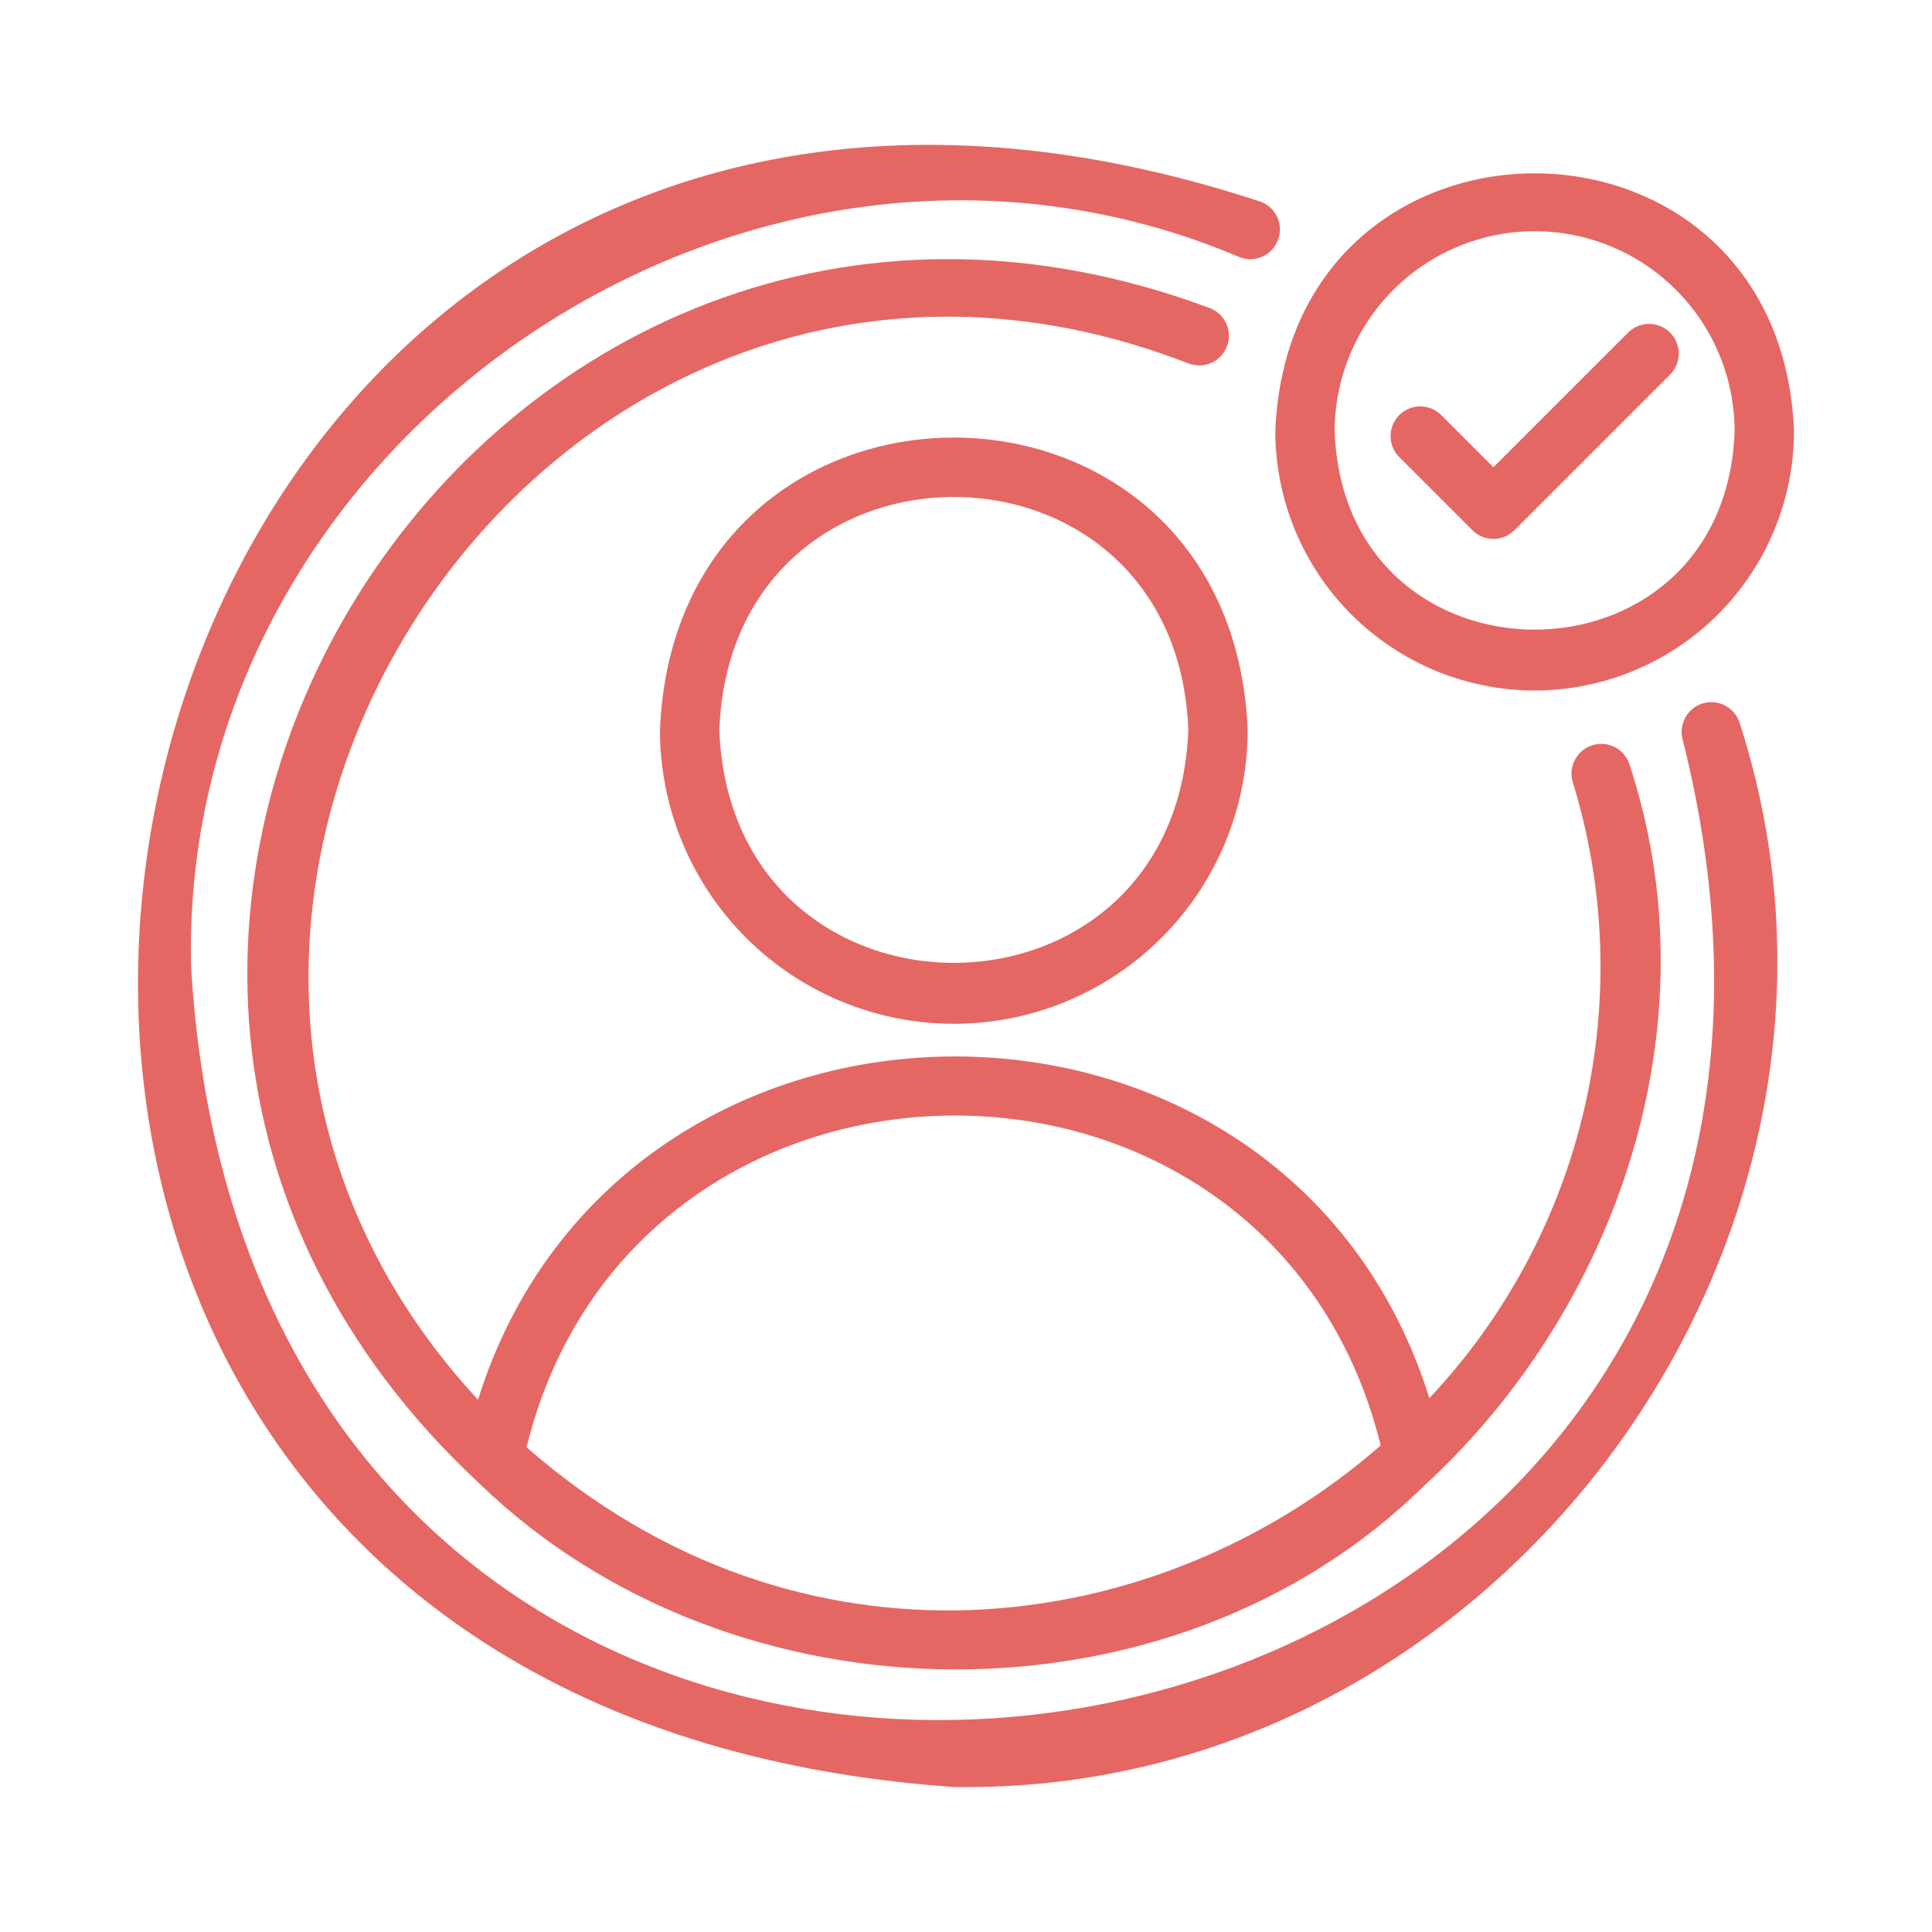
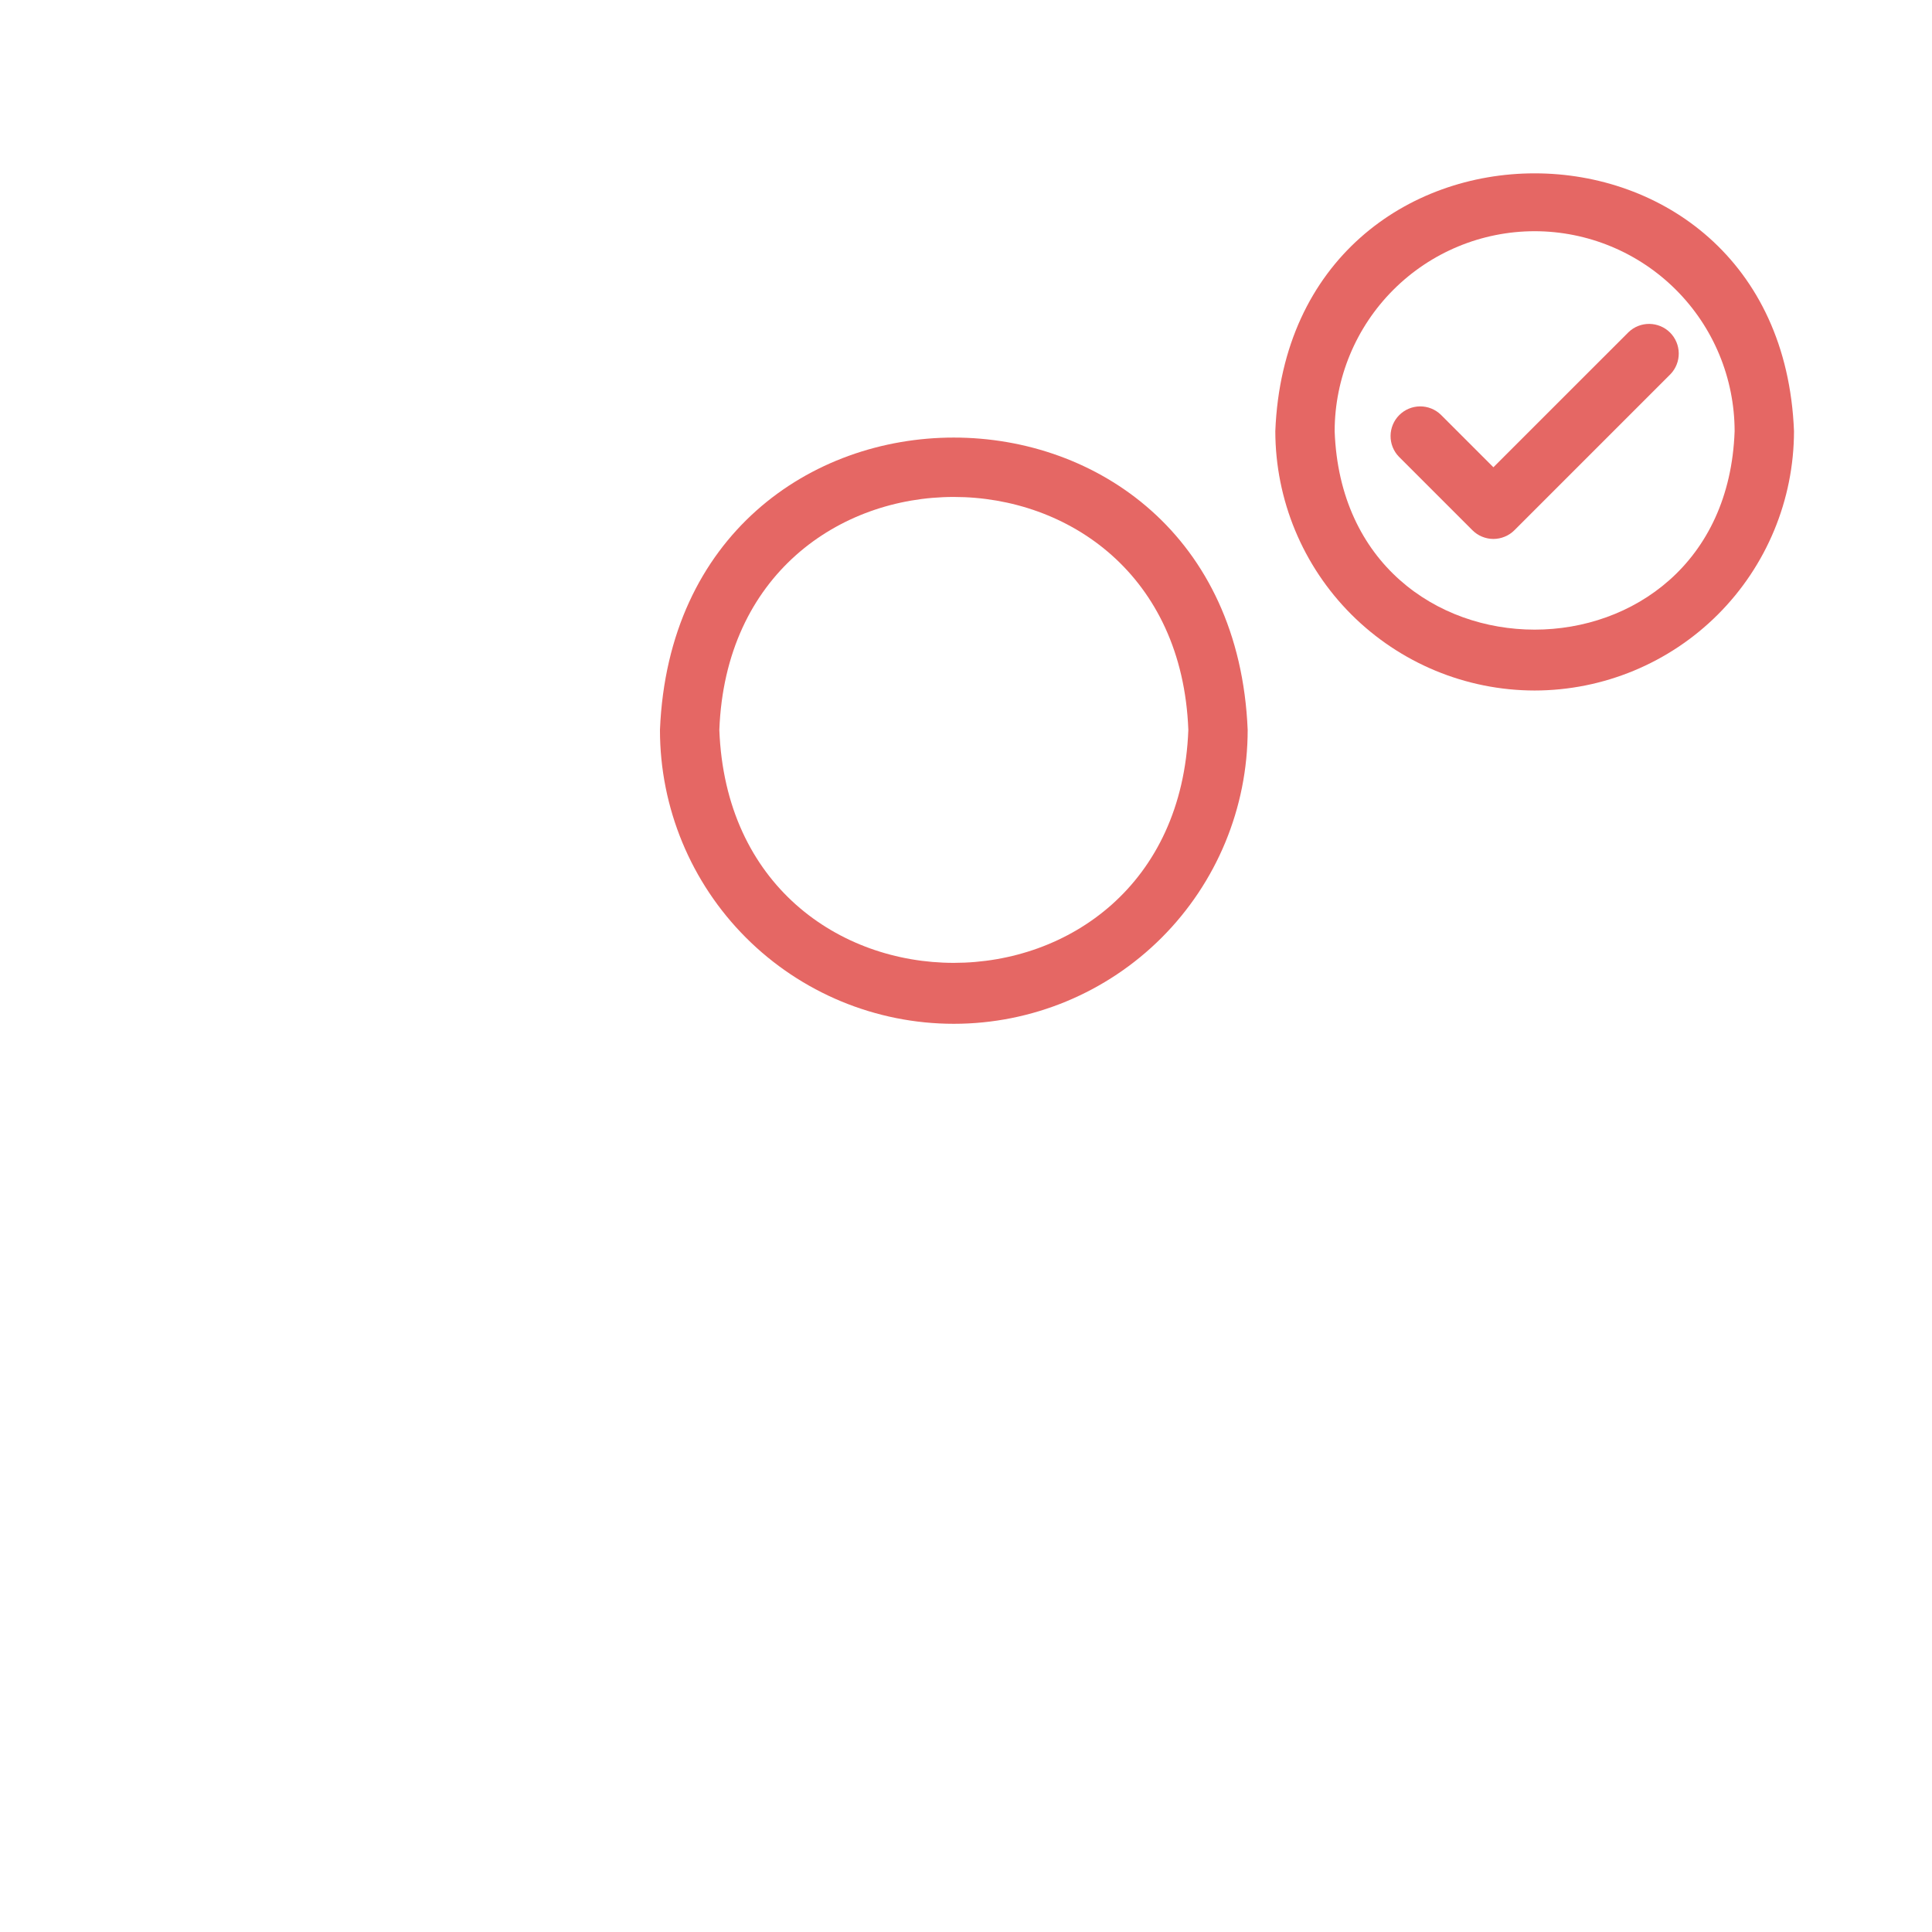
<svg xmlns="http://www.w3.org/2000/svg" width="49" height="49" viewBox="0 0 49 49" fill="none">
  <path d="M38.922 17.513C40.666 17.511 42.338 16.817 43.571 15.584C44.804 14.351 45.498 12.679 45.5 10.935C45.156 2.218 32.69 2.216 32.345 10.935C32.347 12.679 33.04 14.351 34.273 15.584C35.507 16.817 37.178 17.511 38.922 17.513ZM38.922 5.864C40.267 5.865 41.556 6.4 42.507 7.351C43.458 8.301 43.992 9.591 43.994 10.935C43.757 17.646 34.089 17.648 33.85 10.935C33.852 9.591 34.387 8.302 35.338 7.351C36.288 6.4 37.578 5.865 38.922 5.864Z" fill="#E56764" />
  <path d="M37.344 13.448C37.414 13.518 37.497 13.574 37.588 13.611C37.68 13.649 37.778 13.669 37.876 13.669C37.975 13.669 38.073 13.649 38.164 13.611C38.256 13.574 38.339 13.518 38.409 13.448L42.367 9.49C42.504 9.348 42.579 9.157 42.577 8.96C42.575 8.763 42.496 8.575 42.357 8.435C42.218 8.296 42.029 8.217 41.832 8.215C41.635 8.213 41.445 8.288 41.303 8.425L37.876 11.851L36.543 10.518C36.401 10.381 36.211 10.305 36.013 10.307C35.816 10.309 35.628 10.388 35.488 10.528C35.349 10.667 35.27 10.856 35.268 11.053C35.266 11.25 35.341 11.44 35.478 11.582L37.344 13.448Z" fill="#E56764" />
-   <path d="M42.68 18.772C49.815 47.221 6.531 54.033 4.844 24.467C4.578 11.03 19.109 1.28 31.44 6.523C31.624 6.594 31.829 6.589 32.01 6.511C32.191 6.432 32.333 6.285 32.407 6.102C32.481 5.919 32.481 5.715 32.405 5.532C32.33 5.35 32.186 5.205 32.005 5.127C0.722 -5.223 -8.952 43.025 24.193 45.322C37.973 45.549 48.36 31.399 44.118 18.325C44.057 18.138 43.924 17.982 43.748 17.892C43.572 17.801 43.368 17.783 43.18 17.842C42.991 17.9 42.833 18.031 42.74 18.205C42.646 18.379 42.625 18.582 42.68 18.772Z" fill="#E56764" />
-   <path d="M30.702 7.82C12.274 0.94 -2.337 24.138 12.161 37.628C18.584 43.837 29.728 43.966 36.117 37.685C40.994 33.209 43.511 26.015 41.327 19.386C41.266 19.198 41.134 19.042 40.959 18.951C40.785 18.86 40.581 18.841 40.393 18.898C40.204 18.955 40.045 19.084 39.951 19.256C39.856 19.429 39.832 19.632 39.885 19.821C40.716 22.517 40.817 25.384 40.179 28.131C39.541 30.878 38.185 33.407 36.252 35.46C32.636 23.872 15.748 23.926 12.123 35.5C0.685 23.14 13.923 2.915 30.152 9.221C30.337 9.29 30.542 9.284 30.722 9.203C30.902 9.123 31.043 8.975 31.115 8.791C31.188 8.607 31.185 8.403 31.107 8.221C31.03 8.04 30.885 7.896 30.702 7.82ZM35.017 36.66C29.301 41.654 20.286 42.778 13.355 36.705C16.102 25.534 32.261 25.458 35.017 36.66Z" fill="#E56764" />
  <path d="M16.738 18.512C16.738 20.489 17.523 22.385 18.921 23.783C20.319 25.18 22.214 25.966 24.191 25.966C26.168 25.966 28.064 25.18 29.461 23.783C30.859 22.385 31.644 20.489 31.644 18.512C31.236 8.628 17.147 8.625 16.738 18.512ZM18.244 18.512C18.543 10.633 29.841 10.636 30.139 18.512C29.841 26.389 18.543 26.391 18.244 18.512Z" fill="#E56764" />
</svg>